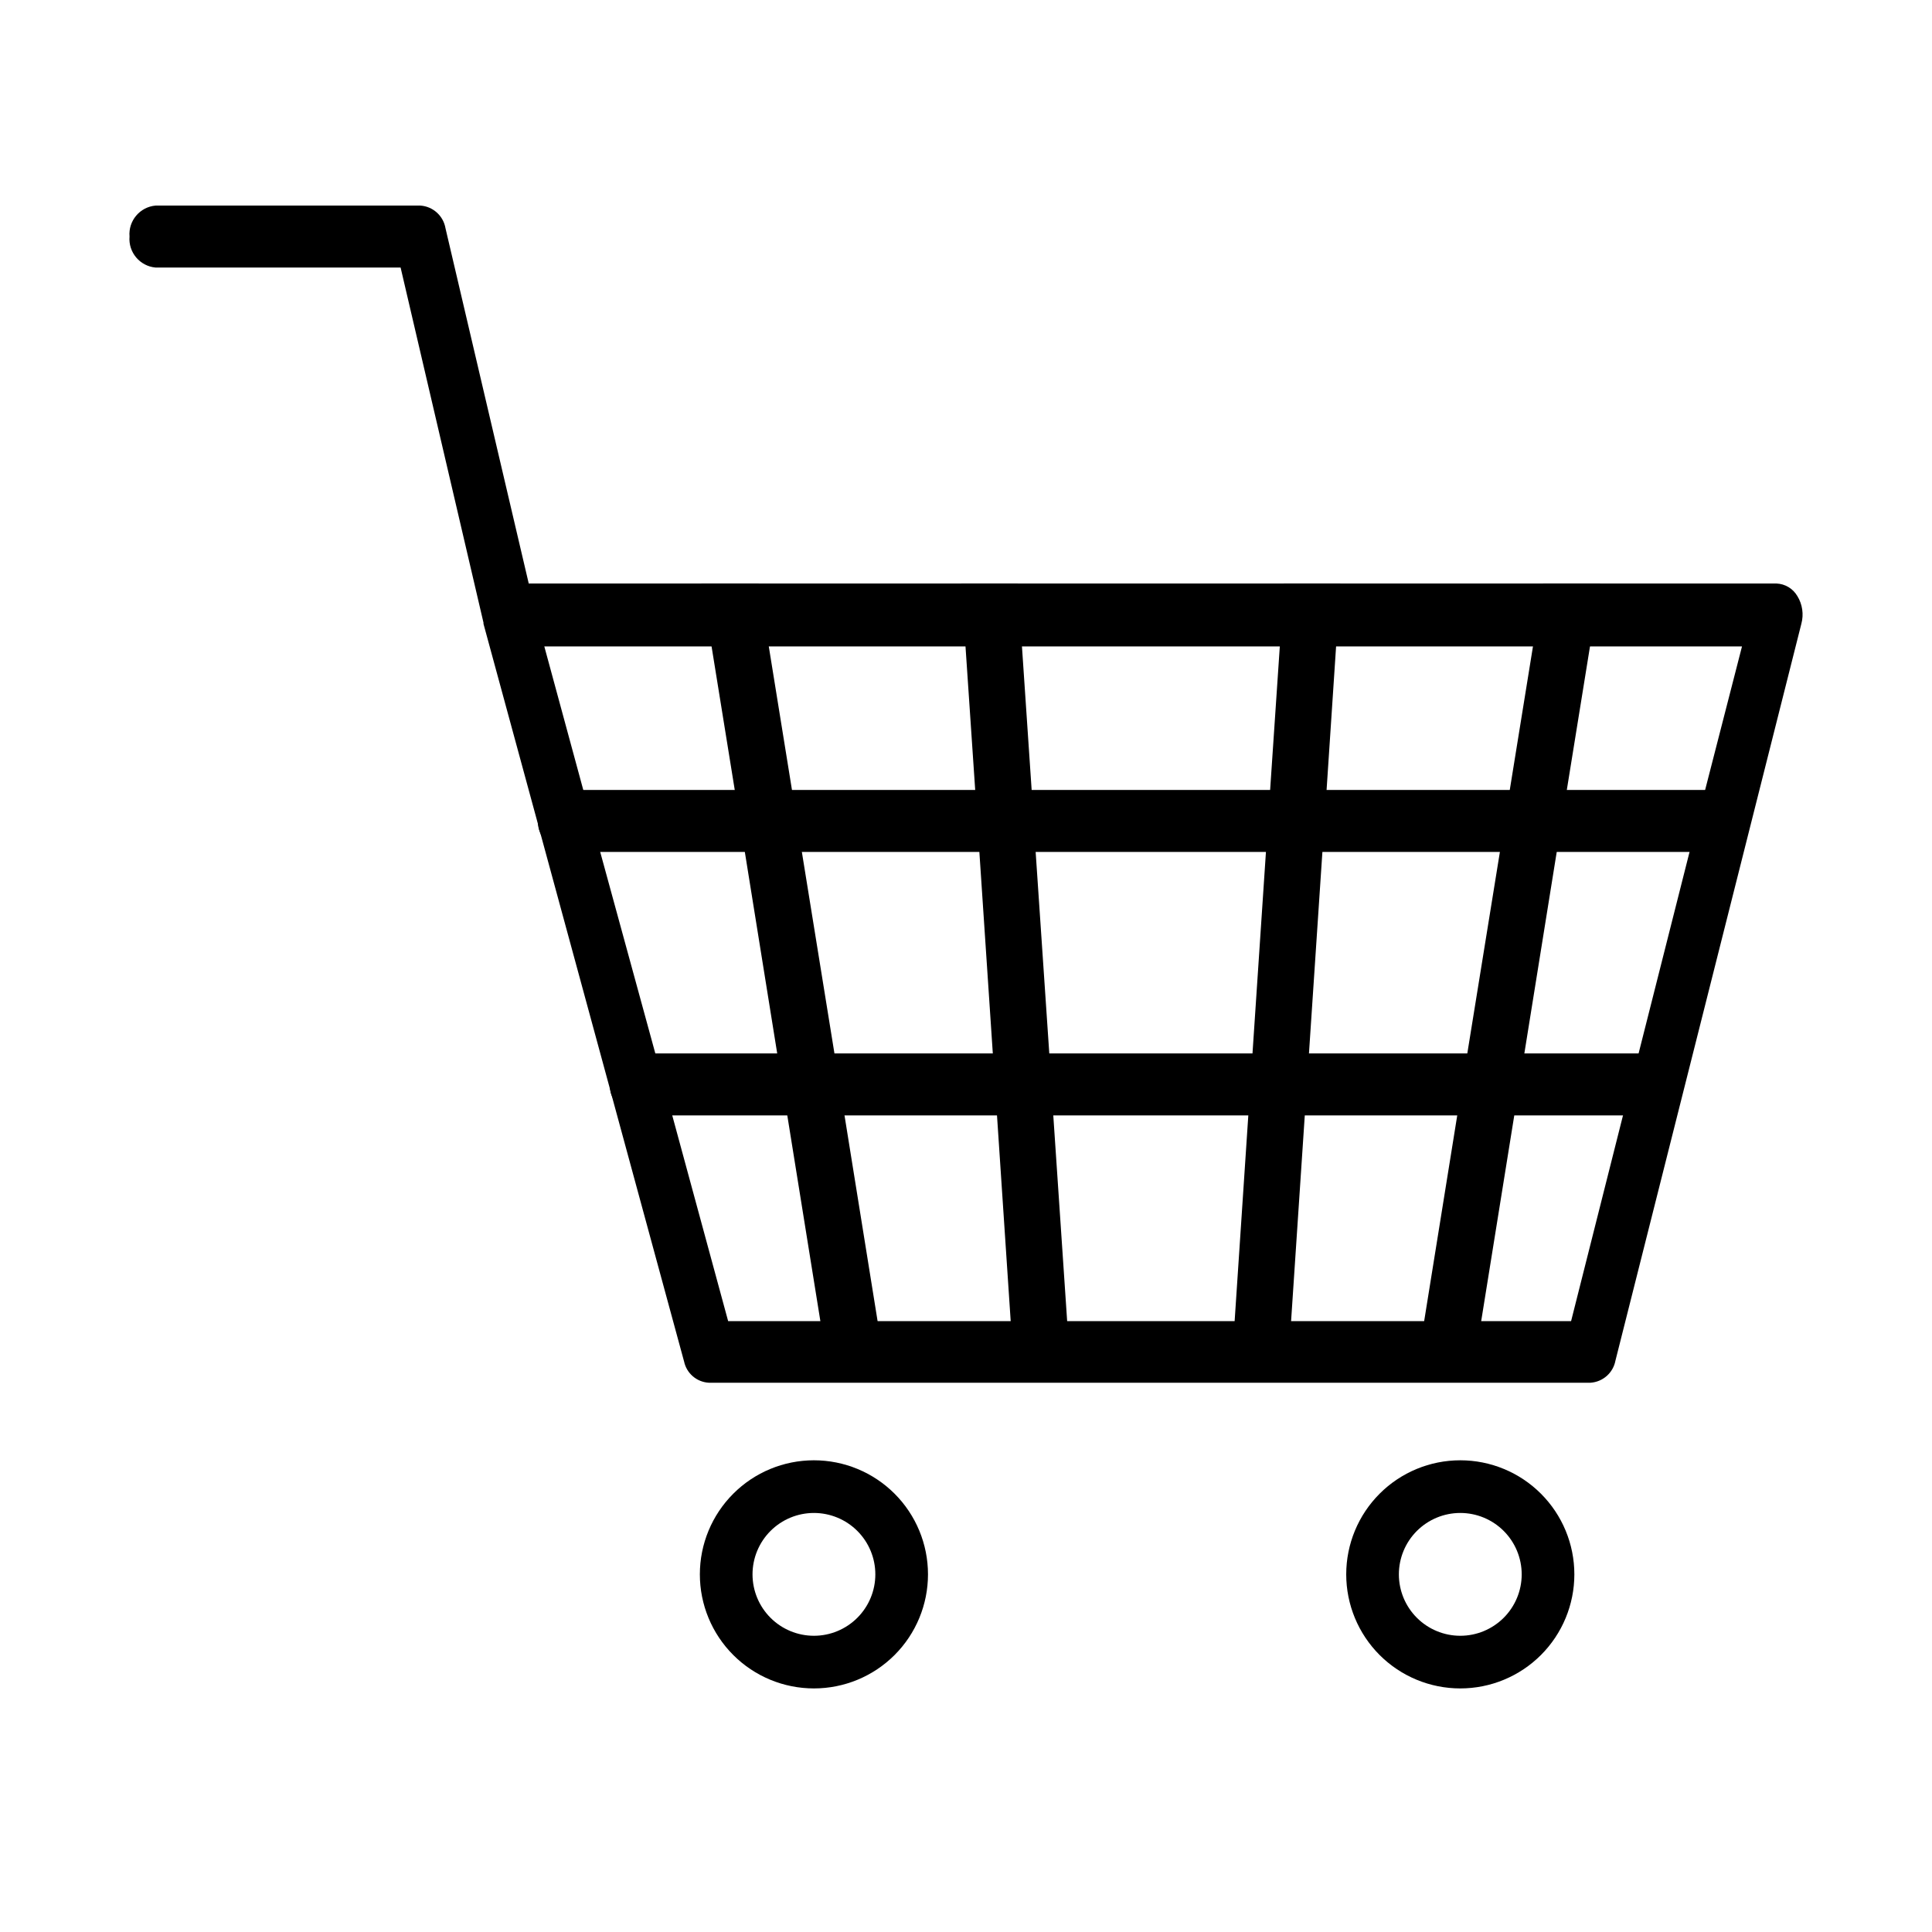
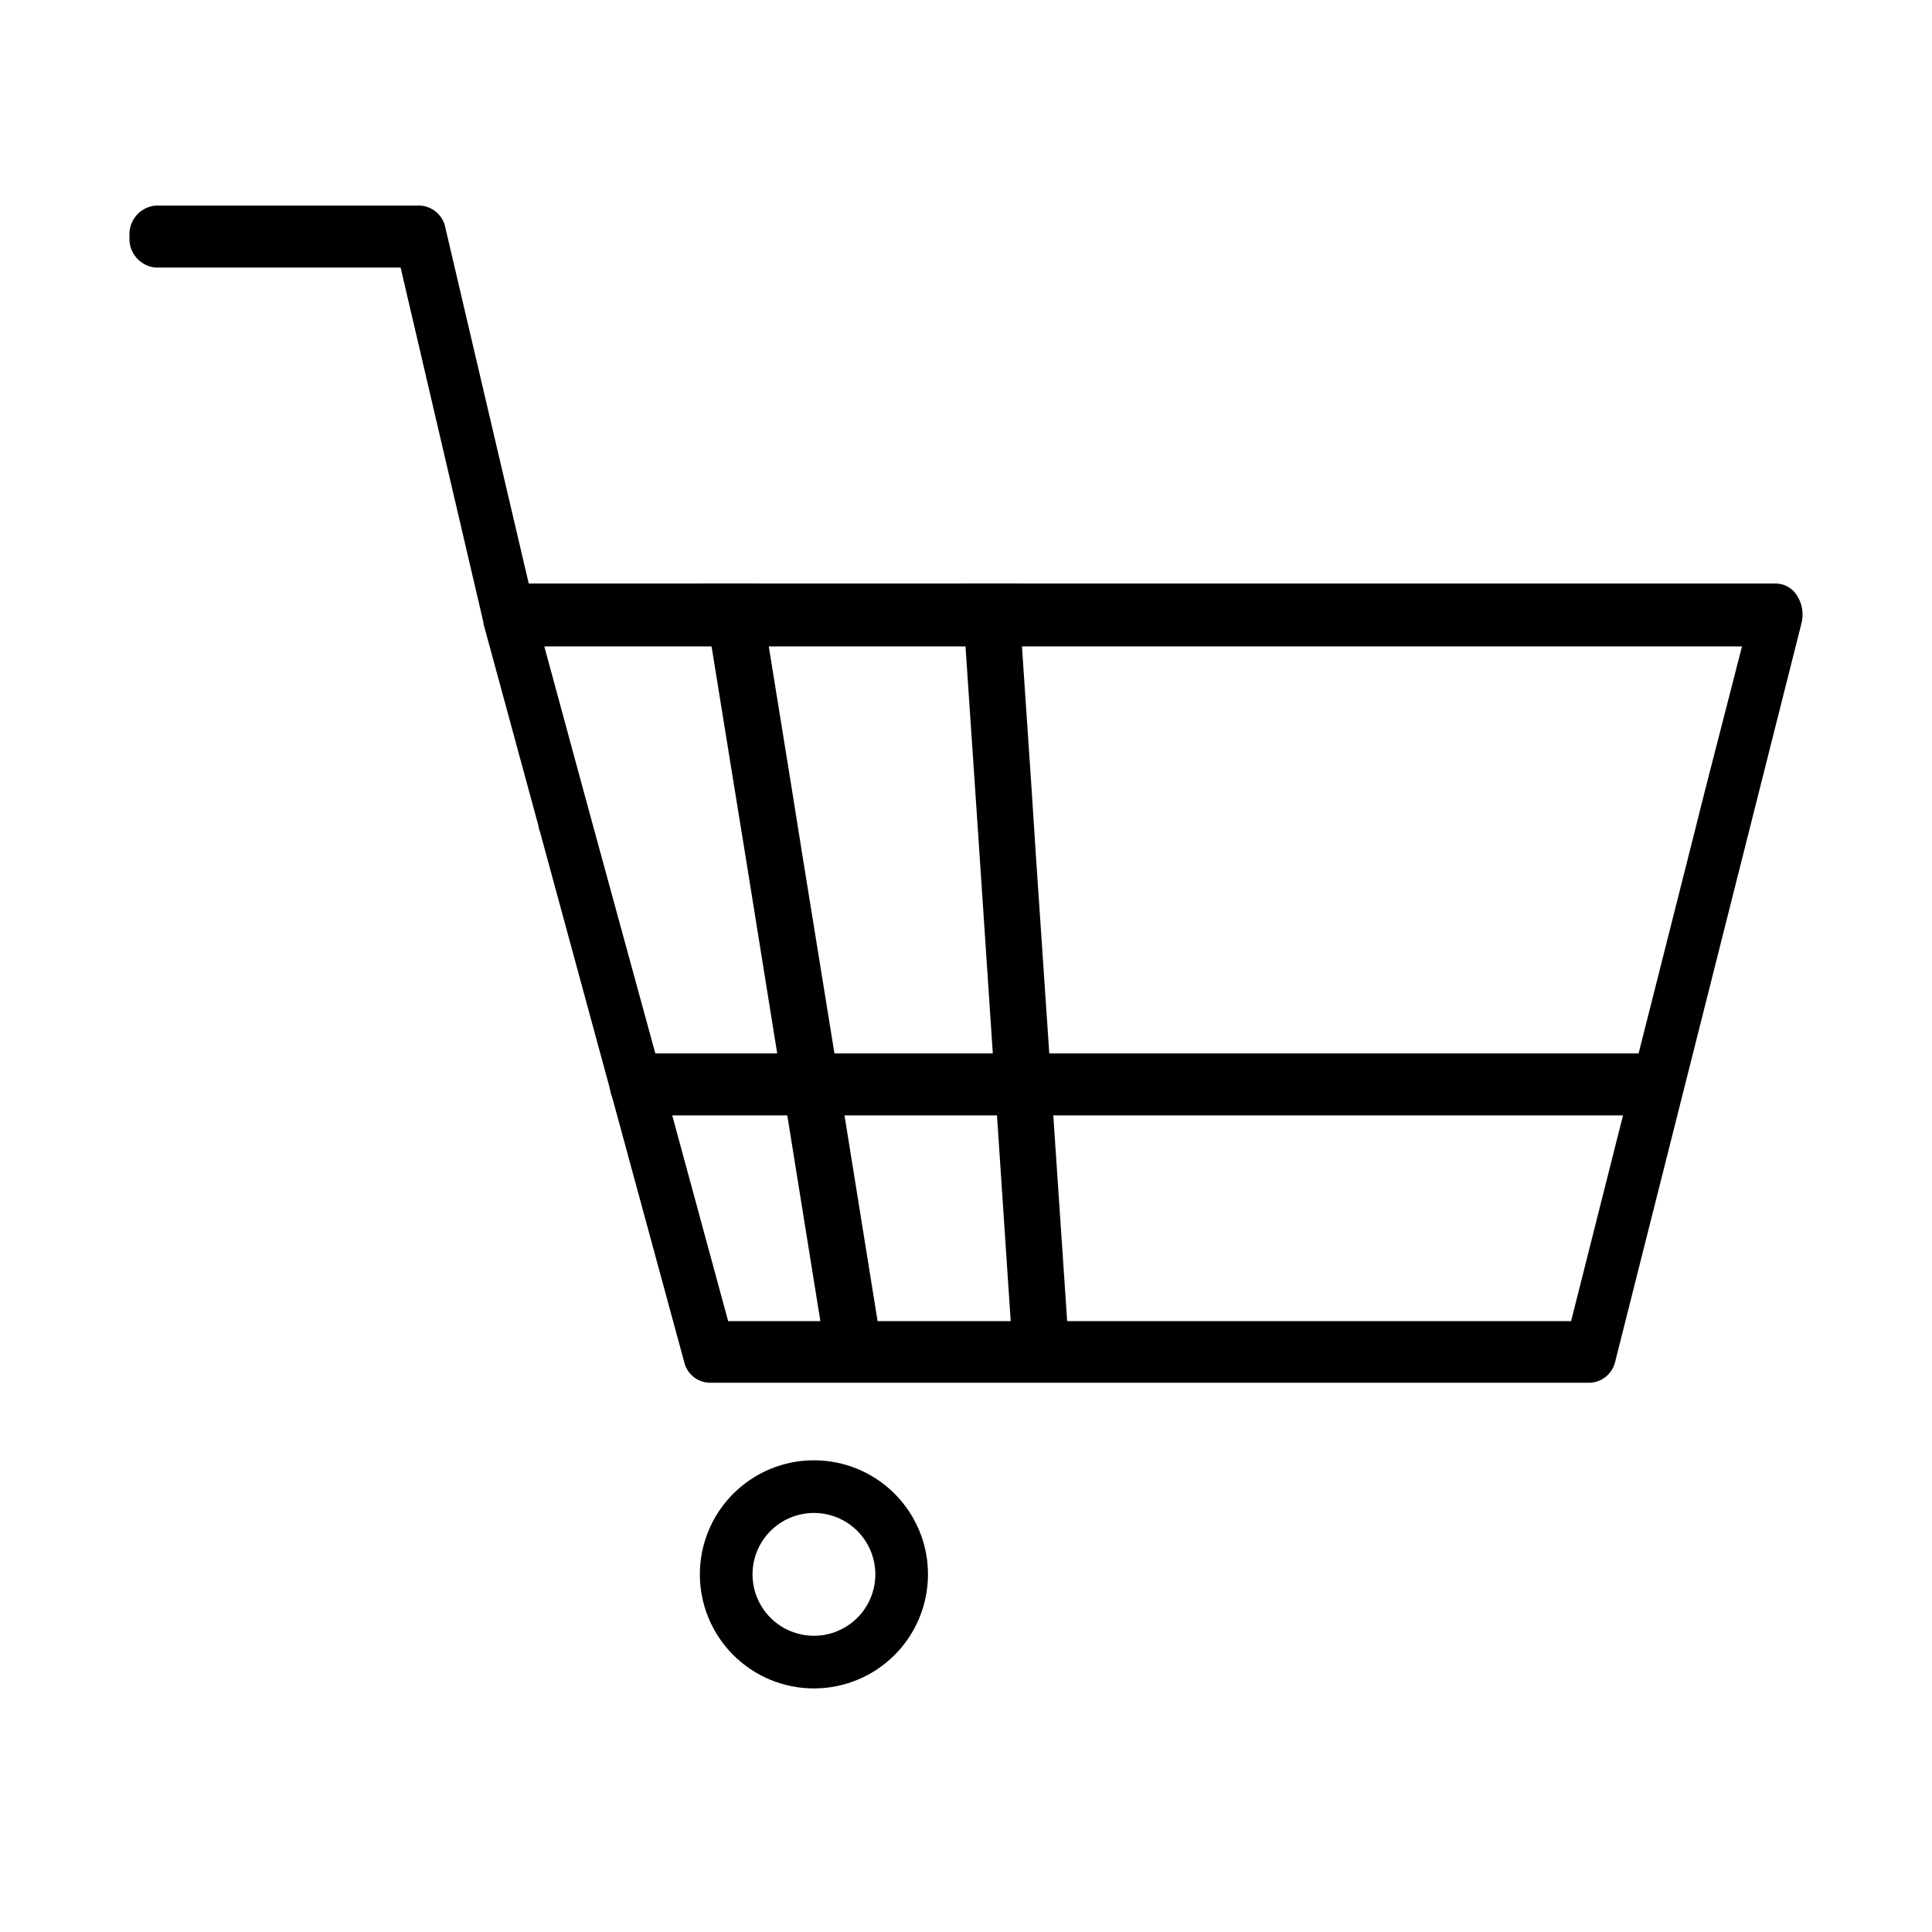
<svg xmlns="http://www.w3.org/2000/svg" fill="#000000" width="800px" height="800px" version="1.1" viewBox="144 144 512 512">
  <g>
    <path d="m620.31 301.96c-1.152-1.984-3.246-3.238-5.539-3.324h-330.65l-22.066-94.164c-0.57-3.289-3.316-5.766-6.648-5.992h-70.184c-4.164 0.371-7.25 4.039-6.898 8.211-0.352 4.168 2.734 7.84 6.898 8.211h64.941l21.965 94.113v0.301 0l14.559 53.504h0.004c0.074 0.605 0.227 1.199 0.453 1.766l18.59 68.316c0.098 0.582 0.25 1.156 0.453 1.711l19.094 70.18h0.004c0.652 3.148 3.34 5.461 6.547 5.644h233.67c3.273-0.219 5.988-2.621 6.602-5.844l49.27-195.28c0.676-2.492 0.293-5.152-1.059-7.356zm-24.383 51.188-4.18 16.625-13.504 53.402-4.133 16.426-13.754 54.512h-223.39l-14.812-54.512-4.484-16.426-14.609-53.402-4.484-16.426-10.328-38.039h317.4z" />
-     <path d="m596.48 369.77h-302.94c-4.043-0.637-7.023-4.117-7.023-8.211s2.981-7.578 7.023-8.211h302.94c4.043 0.633 7.023 4.117 7.023 8.211s-2.981 7.574-7.023 8.211z" />
    <path d="m377.98 502.82-14.762 2.422-1.812-11.137-8.766-54.512-2.672-16.426-8.613-53.602-2.672-16.426-6.144-38.039-2.672-16.473h15.164l2.672 16.473 6.144 38.039 2.621 16.426 8.668 53.602 2.668 16.426 8.766 54.512z" />
-     <path d="m568.07 298.63-2.672 16.473-6.144 38.039-2.672 16.426-8.613 53.602-2.672 16.426-8.766 54.512-1.812 11.137-14.711-2.422 1.41-8.715 8.766-54.512 2.668-16.426 8.668-53.602 2.617-16.426 6.148-38.039 2.672-16.473z" />
    <path d="m427.41 503.53-14.863 1.008-0.703-10.43-3.629-54.512-1.109-16.426-3.578-53.602-1.105-16.426-2.57-38.039-1.109-16.473h14.965l1.105 16.473 2.57 38.039 1.059 16.426 3.629 53.602 1.059 16.426 3.676 54.512z" />
-     <path d="m499.2 298.63-1.109 16.473-2.519 38.039-1.109 16.426-3.574 53.602-1.109 16.426-3.629 54.512-0.703 10.43-14.914-1.008 0.656-9.422 3.625-54.512 1.109-16.426 3.578-53.602 1.109-16.426 2.566-38.039 1.059-16.473z" />
    <path d="m580.16 439.6h-267.57c-4.043-0.637-7.019-4.117-7.019-8.211s2.977-7.578 7.019-8.215h267.57c4.043 0.637 7.023 4.121 7.023 8.215s-2.981 7.574-7.023 8.211z" />
    <path d="m359.7 591.45c-8.02 0-15.707-3.184-21.375-8.852-5.672-5.672-8.855-13.359-8.855-21.375 0-8.02 3.184-15.707 8.855-21.375 5.668-5.672 13.355-8.855 21.375-8.855 8.016 0 15.703 3.184 21.375 8.855 5.668 5.668 8.852 13.355 8.852 21.375 0 8.016-3.184 15.703-8.852 21.375-5.672 5.668-13.359 8.852-21.375 8.852zm0-46.5c-4.316 0-8.457 1.715-11.508 4.766-3.051 3.051-4.766 7.191-4.766 11.508s1.715 8.453 4.766 11.504c3.051 3.055 7.191 4.769 11.508 4.769 4.312 0 8.453-1.715 11.504-4.769 3.055-3.051 4.769-7.188 4.769-11.504s-1.715-8.457-4.769-11.508c-3.051-3.051-7.191-4.766-11.504-4.766z" />
-     <path d="m530.99 591.45c-8.016 0-15.707-3.184-21.375-8.852-5.668-5.672-8.852-13.359-8.852-21.375 0-8.02 3.184-15.707 8.852-21.375 5.668-5.672 13.359-8.855 21.375-8.855 8.02 0 15.707 3.184 21.375 8.855 5.668 5.668 8.855 13.355 8.855 21.375 0 8.016-3.188 15.703-8.855 21.375-5.668 5.668-13.355 8.852-21.375 8.852zm0-46.5c-4.316 0-8.453 1.715-11.508 4.766-3.051 3.051-4.766 7.191-4.766 11.508s1.715 8.453 4.766 11.504c3.055 3.055 7.191 4.769 11.508 4.769 4.316 0 8.457-1.715 11.508-4.769 3.051-3.051 4.766-7.188 4.766-11.504s-1.715-8.457-4.766-11.508c-3.051-3.051-7.191-4.766-11.508-4.766z" />
  </g>
</svg>